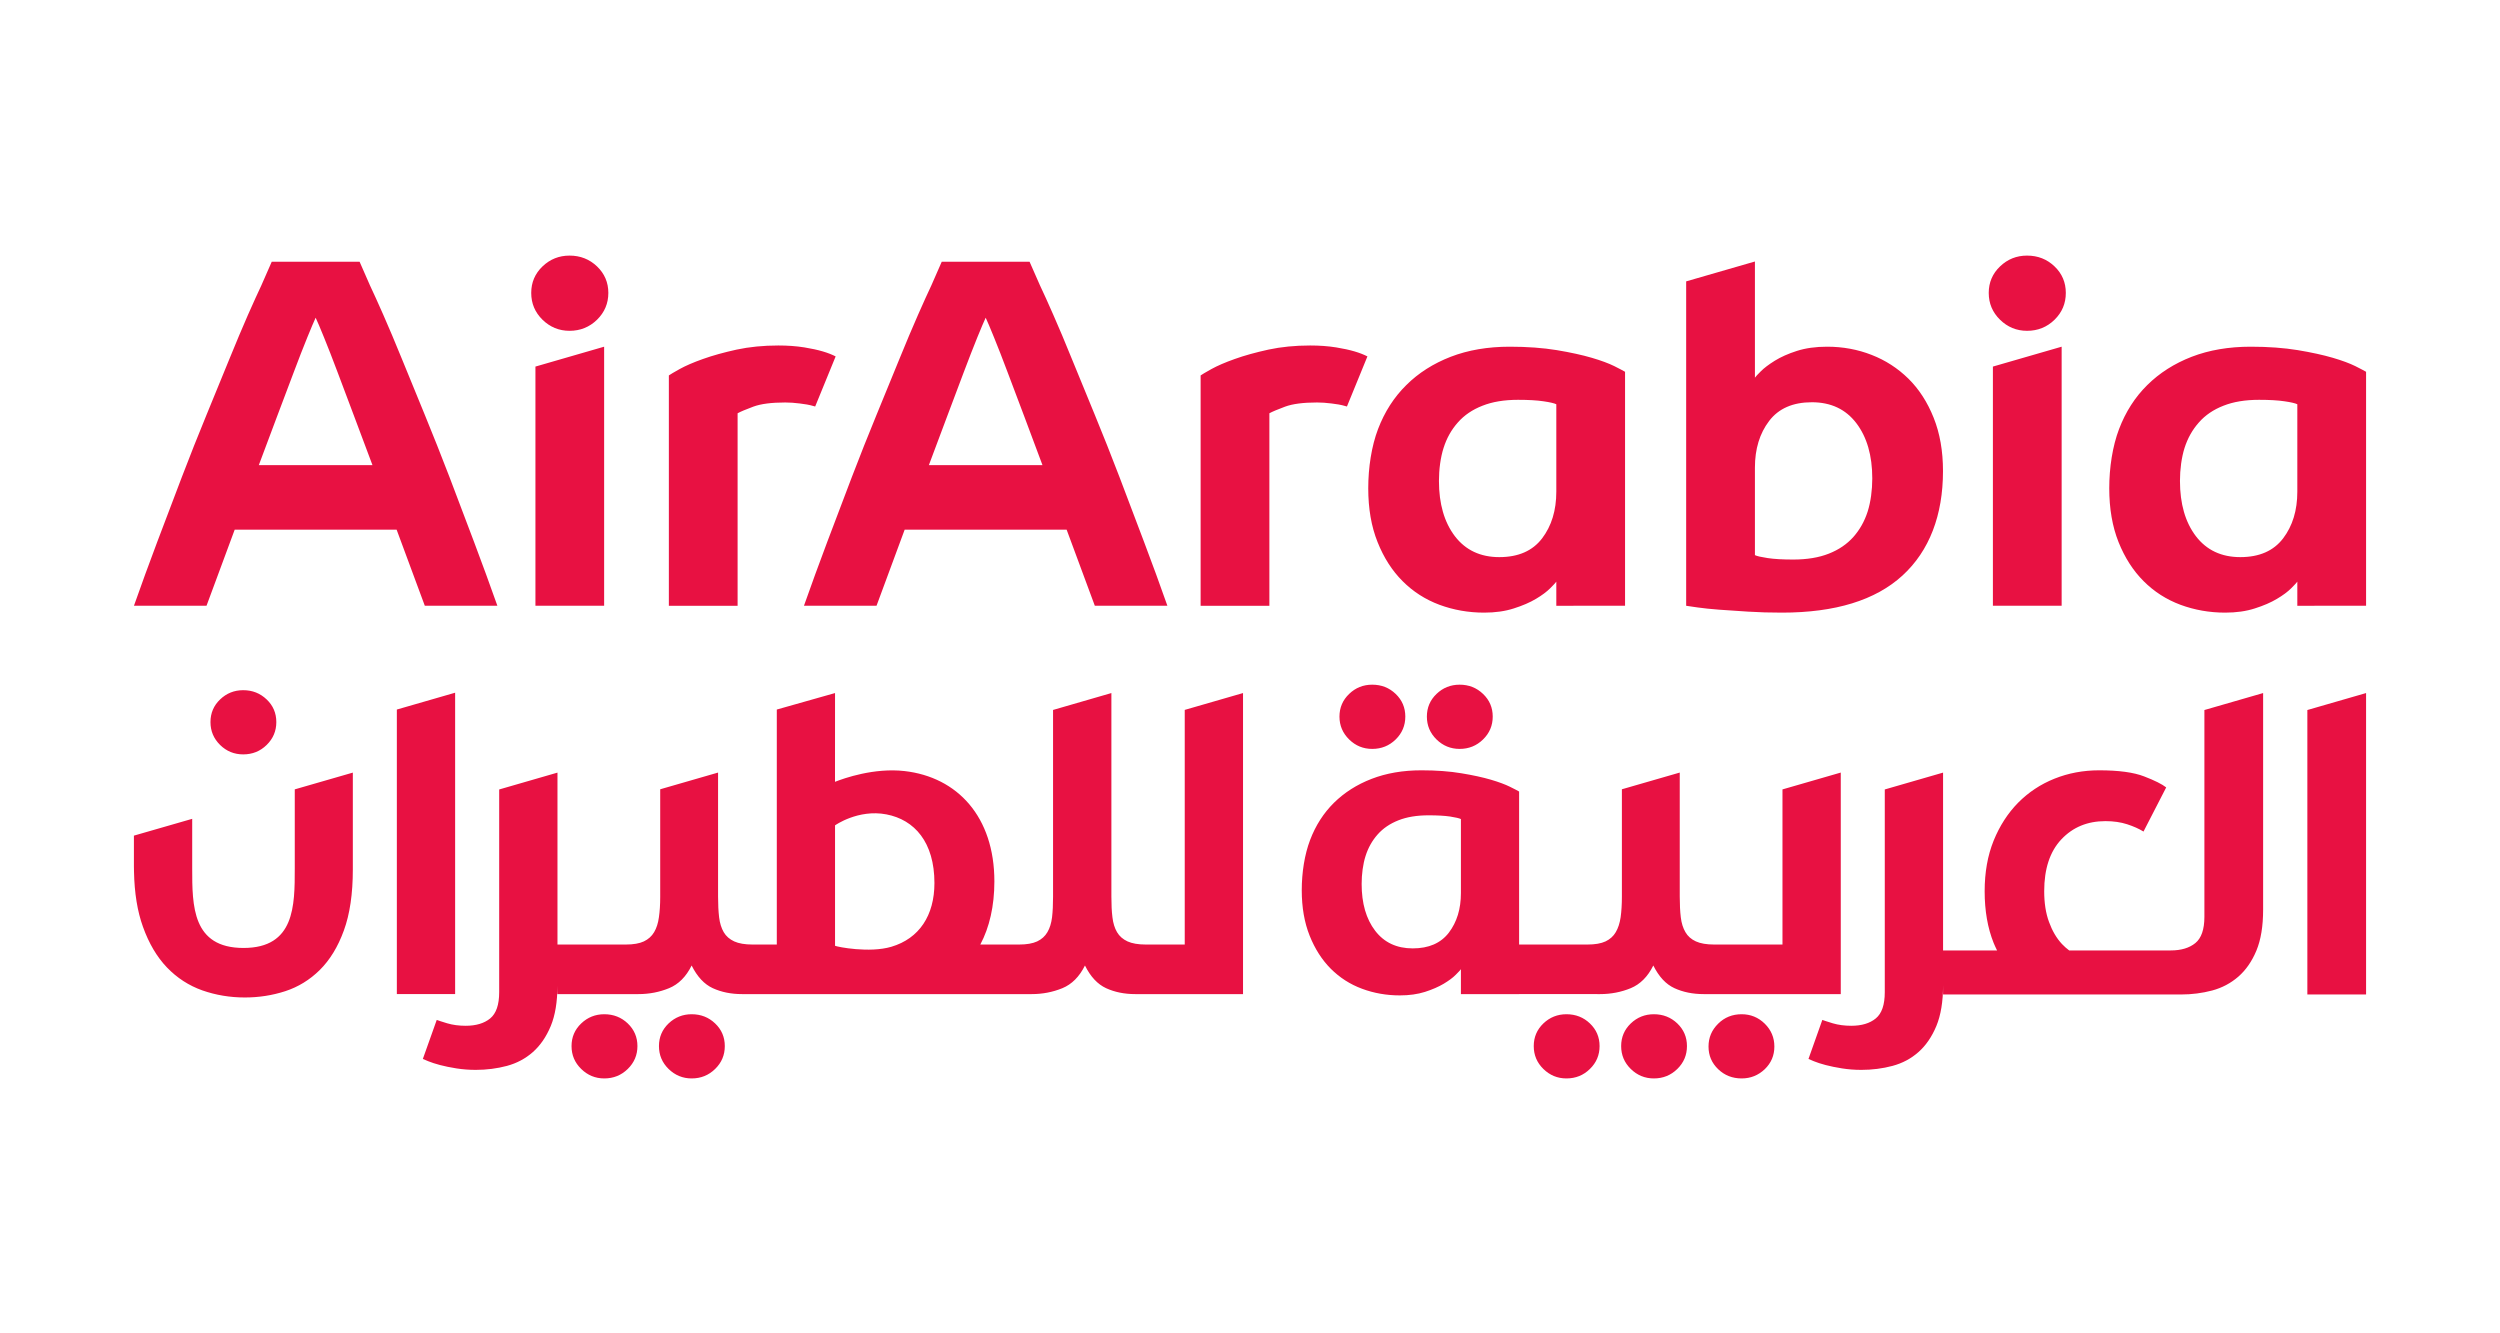
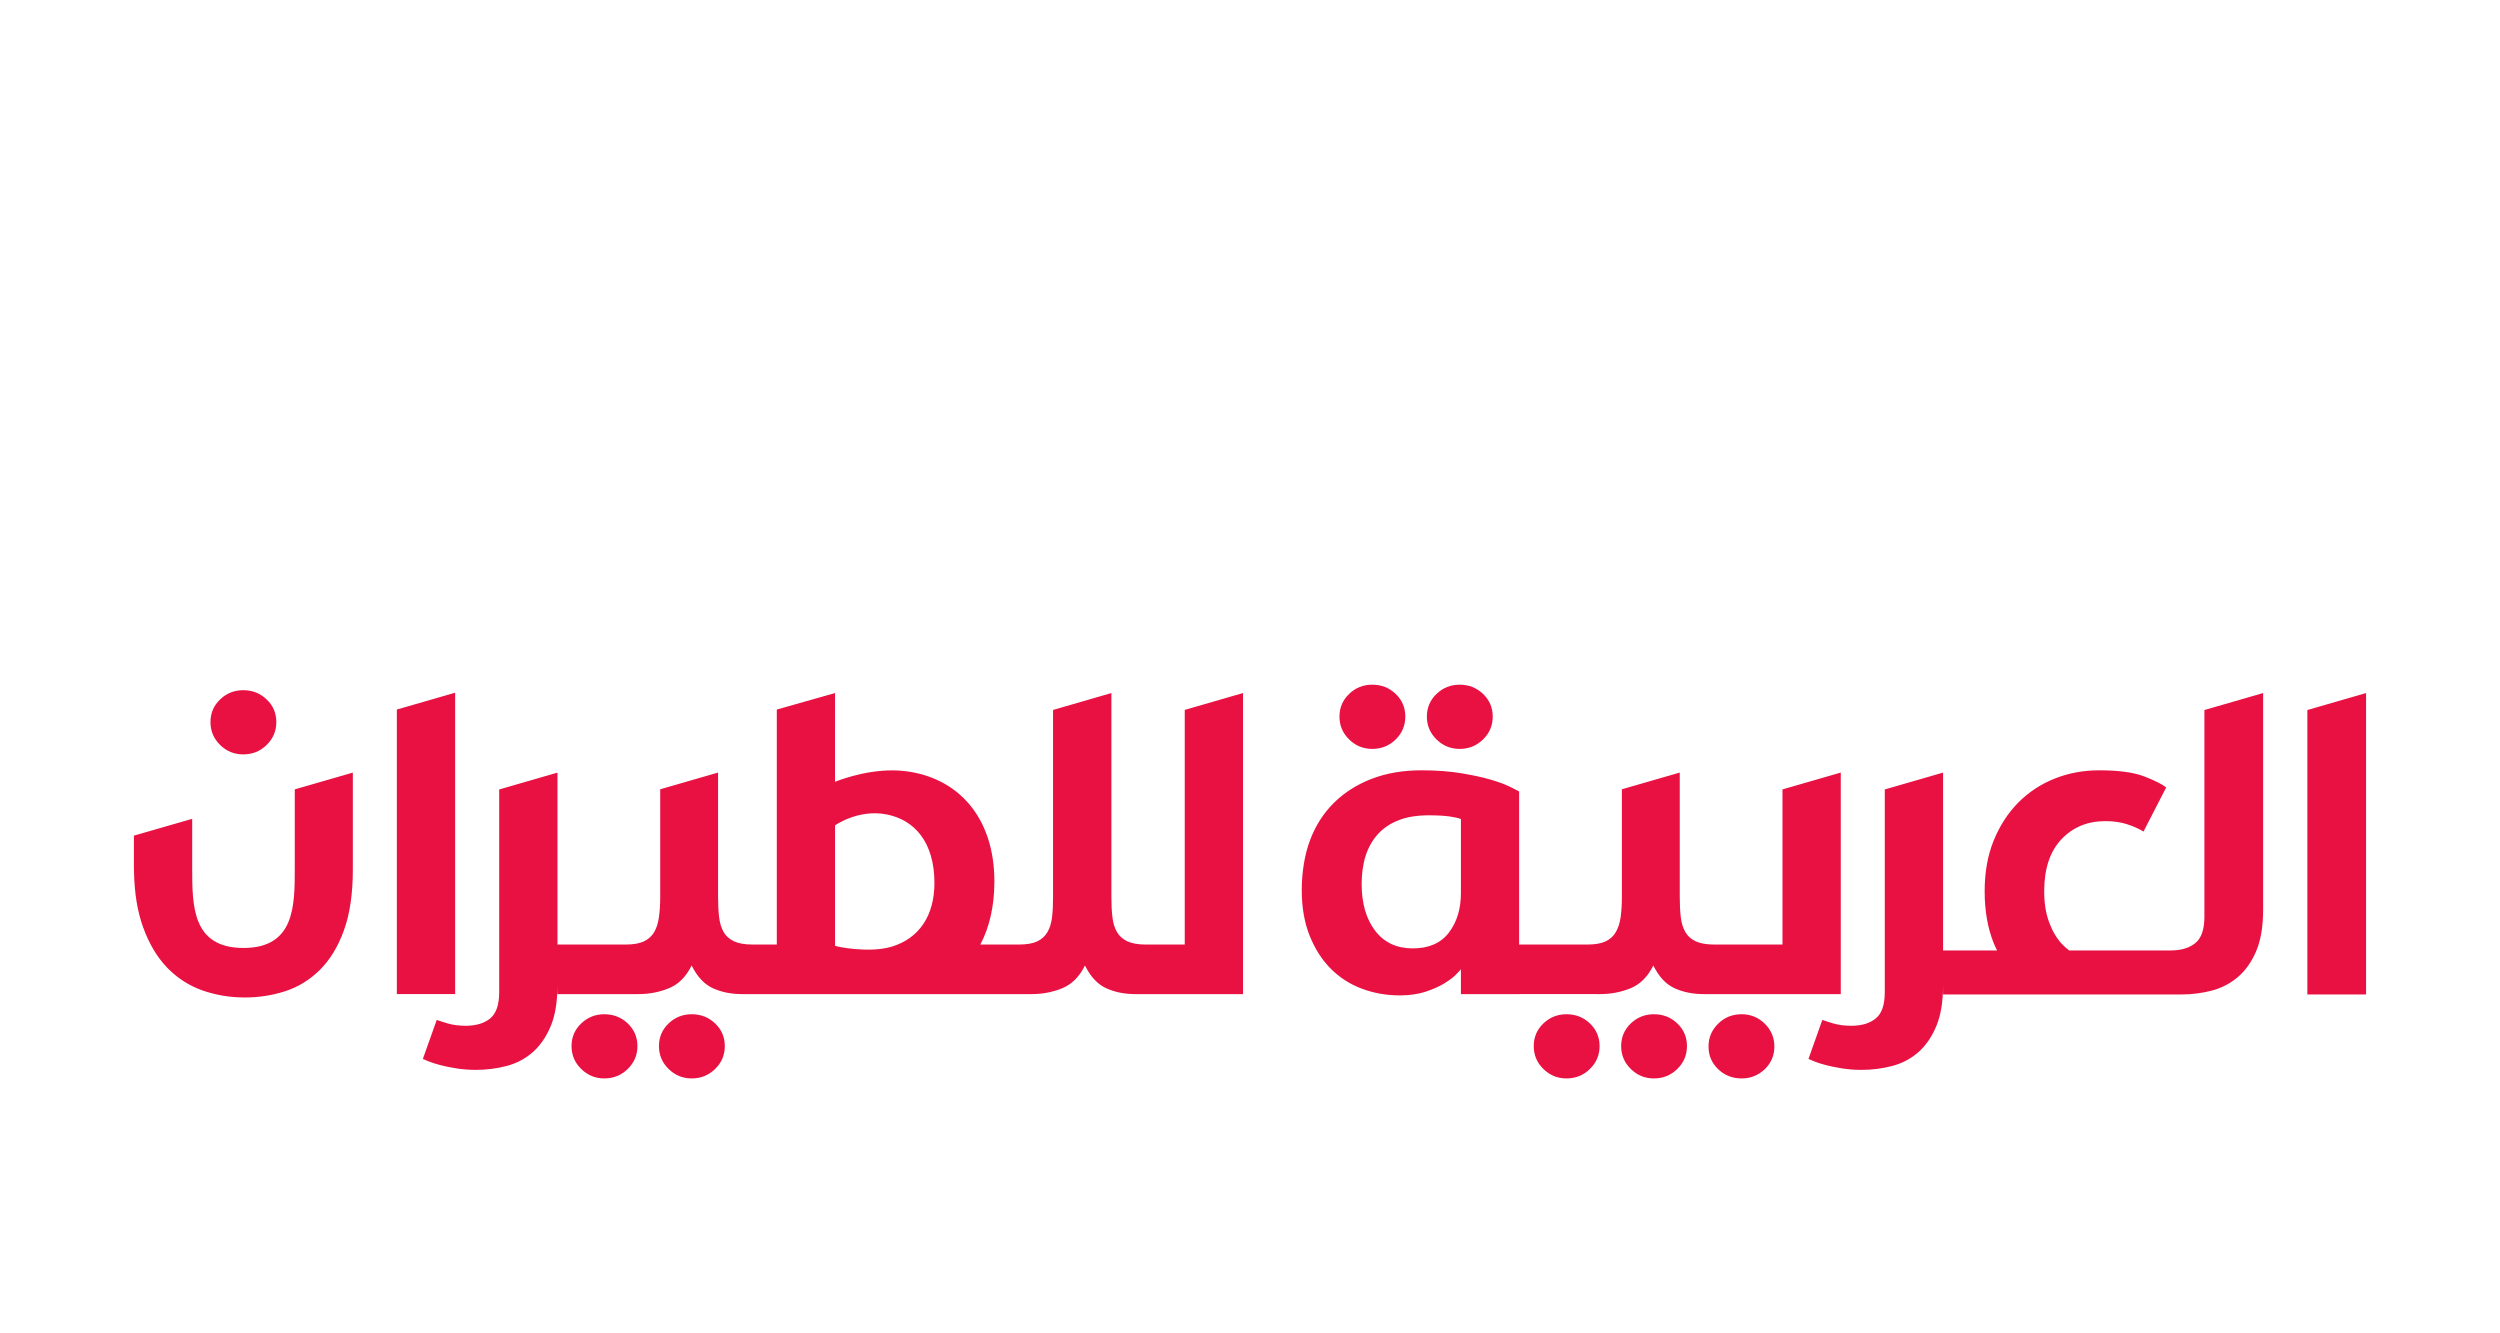
<svg xmlns="http://www.w3.org/2000/svg" width="300" viewBox="0 0 224.88 120" height="160" preserveAspectRatio="xMidYMid meet">
  <defs>
    <clipPath id="dcbd5e7e5c">
      <path d="M 11.992 23 L 212.887 23 L 212.887 56 L 11.992 56 Z M 11.992 23 " clip-rule="nonzero" />
    </clipPath>
    <clipPath id="8ad15b7495">
      <path d="M 11.992 61 L 212.887 61 L 212.887 97.137 L 11.992 97.137 Z M 11.992 61 " clip-rule="nonzero" />
    </clipPath>
  </defs>
  <g clip-path="url(#dcbd5e7e5c)">
-     <path fill="#e81142" d="M 168.027 46.047 C 167.746 46.918 167.32 47.676 166.746 48.324 C 166.168 48.973 165.43 49.477 164.535 49.828 C 163.637 50.184 162.566 50.359 161.328 50.359 C 160.387 50.359 159.621 50.316 159.031 50.227 C 158.441 50.137 158.059 50.051 157.883 49.961 L 157.883 42.086 C 157.883 40.406 158.309 39.004 159.164 37.883 C 160.02 36.762 161.301 36.203 163.008 36.203 C 164.719 36.203 166.051 36.828 167.008 38.082 C 167.965 39.336 168.445 40.996 168.445 43.059 C 168.445 44.094 168.305 45.176 168.027 46.047 M 171.695 34.078 C 170.734 33.137 169.629 32.422 168.379 31.938 C 167.129 31.449 165.797 31.203 164.379 31.203 C 163.348 31.203 162.441 31.332 161.66 31.582 C 160.879 31.832 160.215 32.129 159.672 32.465 C 159.129 32.805 158.707 33.121 158.414 33.418 C 158.117 33.711 157.941 33.906 157.883 33.992 L 157.883 23.535 L 151.695 25.324 L 151.695 54.52 C 151.871 54.547 152.219 54.598 152.734 54.672 C 153.25 54.746 153.891 54.812 154.656 54.871 C 155.422 54.93 156.289 54.988 157.262 55.047 C 158.238 55.109 159.254 55.137 160.312 55.137 C 165.113 55.137 168.734 54.023 171.164 51.797 C 173.594 49.57 174.809 46.348 174.809 42.395 C 174.809 40.598 174.531 39 173.969 37.598 C 173.41 36.195 172.652 35.023 171.695 34.078 M 140.008 44.254 C 140.008 45.938 139.578 47.336 138.727 48.457 C 137.871 49.578 136.59 50.141 134.879 50.141 C 133.172 50.141 131.84 49.512 130.879 48.258 C 129.926 47.004 129.445 45.348 129.445 43.281 C 129.445 42.25 129.586 41.164 129.867 40.297 C 130.145 39.426 130.57 38.668 131.148 38.02 C 131.723 37.367 132.457 36.867 133.359 36.516 C 134.258 36.16 135.32 35.984 136.562 35.984 C 137.504 35.984 138.27 36.027 138.859 36.117 C 139.449 36.203 139.832 36.293 140.008 36.383 Z M 143.191 32.199 C 142.336 31.949 141.289 31.719 140.055 31.512 C 138.812 31.309 137.398 31.203 135.809 31.203 C 133.836 31.203 132.066 31.508 130.508 32.109 C 128.945 32.715 127.609 33.562 126.508 34.656 C 125.402 35.746 124.555 37.066 123.965 38.613 C 123.375 40.164 123.082 42.086 123.082 43.945 C 123.082 45.773 123.359 47.387 123.922 48.789 C 124.48 50.191 125.23 51.363 126.176 52.305 C 127.117 53.25 128.223 53.957 129.488 54.43 C 130.754 54.898 132.098 55.137 133.512 55.137 C 134.512 55.137 135.402 55.012 136.184 54.758 C 136.965 54.512 137.629 54.223 138.176 53.898 C 138.719 53.574 139.145 53.258 139.457 52.945 C 139.766 52.637 139.949 52.438 140.008 52.348 L 140.008 54.52 L 146.195 54.516 L 146.195 33.461 C 146.047 33.371 145.723 33.203 145.223 32.949 C 144.723 32.703 144.043 32.449 143.191 32.199 M 123.008 32.078 C 122.383 31.754 121.484 31.473 120.195 31.266 C 119.457 31.148 118.676 31.094 117.852 31.094 C 116.496 31.094 115.242 31.219 114.098 31.465 C 112.945 31.719 111.938 31.996 111.07 32.309 C 110.199 32.617 109.5 32.922 108.969 33.215 C 108.438 33.512 108.113 33.703 107.996 33.789 L 107.996 54.52 L 114.184 54.52 L 114.184 37.195 C 114.449 37.047 114.922 36.852 115.598 36.598 C 116.277 36.348 117.234 36.223 118.473 36.223 C 118.883 36.223 119.32 36.254 119.773 36.312 C 120.23 36.371 120.598 36.418 121.055 36.555 C 121.094 36.566 121.129 36.574 121.164 36.586 C 121.805 35.031 122.398 33.578 122.945 32.23 C 122.965 32.18 122.988 32.129 123.008 32.078 M 206.699 44.254 C 206.699 45.938 206.27 47.336 205.418 48.457 C 204.562 49.578 203.281 50.141 201.57 50.141 C 199.863 50.141 198.531 49.512 197.57 48.258 C 196.617 47.004 196.137 45.348 196.137 43.281 C 196.137 42.25 196.277 41.164 196.555 40.297 C 196.836 39.426 197.262 38.668 197.84 38.02 C 198.41 37.367 199.148 36.867 200.047 36.516 C 200.945 36.16 202.012 35.984 203.254 35.984 C 204.191 35.984 204.961 36.027 205.551 36.117 C 206.141 36.203 206.52 36.293 206.699 36.383 Z M 211.914 32.949 C 211.414 32.703 210.734 32.449 209.883 32.199 C 209.027 31.949 207.98 31.719 206.742 31.512 C 205.504 31.309 204.09 31.203 202.5 31.203 C 200.523 31.203 198.758 31.508 197.195 32.109 C 195.633 32.715 194.301 33.562 193.195 34.656 C 192.09 35.746 191.246 37.066 190.656 38.613 C 190.066 40.164 189.773 42.086 189.773 43.945 C 189.773 45.773 190.051 47.387 190.609 48.789 C 191.172 50.191 191.922 51.363 192.867 52.305 C 193.809 53.25 194.914 53.957 196.18 54.43 C 197.445 54.898 198.789 55.137 200.203 55.137 C 201.203 55.137 202.094 55.012 202.875 54.758 C 203.656 54.512 204.32 54.223 204.863 53.898 C 205.41 53.574 205.836 53.258 206.148 52.945 C 206.453 52.637 206.641 52.438 206.699 52.348 L 206.699 54.52 L 212.887 54.516 L 212.887 33.461 C 212.738 33.371 212.414 33.203 211.914 32.949 M 182.375 23.004 C 181.43 23.004 180.621 23.328 179.945 23.977 C 179.266 24.625 178.926 25.422 178.926 26.363 C 178.926 27.309 179.266 28.113 179.945 28.777 C 180.621 29.438 181.43 29.773 182.375 29.773 C 183.348 29.773 184.172 29.438 184.848 28.777 C 185.527 28.113 185.863 27.309 185.863 26.363 C 185.863 25.422 185.527 24.625 184.848 23.977 C 184.172 23.328 183.348 23.004 182.375 23.004 M 179.301 54.516 L 185.488 54.516 L 185.488 31.203 L 179.301 32.992 Z M 83.539 41.859 C 84.07 40.426 84.613 38.977 85.164 37.523 C 85.707 36.07 86.211 34.734 86.672 33.516 C 87.133 32.297 87.539 31.25 87.895 30.375 C 88.25 29.504 88.504 28.906 88.652 28.594 C 88.801 28.906 89.051 29.504 89.406 30.375 C 89.762 31.25 90.172 32.297 90.629 33.516 C 91.086 34.734 91.59 36.07 92.141 37.523 C 92.688 38.977 93.227 40.426 93.762 41.859 Z M 100.695 42.938 C 99.953 41 99.215 39.137 98.473 37.336 C 97.73 35.539 97.051 33.875 96.426 32.348 C 95.805 30.812 95.242 29.477 94.738 28.336 C 94.238 27.195 93.836 26.312 93.539 25.688 C 92.887 24.219 92.602 23.559 92.602 23.559 L 84.695 23.559 C 84.695 23.559 84.41 24.219 83.762 25.688 C 83.465 26.312 83.066 27.195 82.562 28.336 C 82.059 29.477 81.496 30.812 80.871 32.348 C 80.254 33.875 79.566 35.539 78.828 37.336 C 78.086 39.137 77.348 41 76.605 42.938 C 75.863 44.875 75.125 46.828 74.383 48.797 C 73.645 50.766 72.945 52.672 72.297 54.516 L 78.828 54.516 L 81.359 47.672 L 95.938 47.672 L 98.473 54.516 L 105.004 54.516 C 104.355 52.672 103.66 50.766 102.914 48.797 C 102.176 46.828 101.434 44.875 100.695 42.938 M 51.199 23.004 C 50.254 23.004 49.445 23.328 48.766 23.977 C 48.09 24.625 47.75 25.422 47.75 26.363 C 47.75 27.309 48.09 28.113 48.766 28.777 C 49.445 29.438 50.254 29.773 51.199 29.773 C 52.168 29.773 52.992 29.438 53.672 28.777 C 54.348 28.113 54.691 27.309 54.691 26.363 C 54.691 25.422 54.348 24.625 53.672 23.977 C 52.992 23.328 52.168 23.004 51.199 23.004 M 48.129 54.516 L 54.312 54.516 L 54.312 31.203 L 48.129 32.992 Z M 23.234 41.859 C 23.77 40.426 24.312 38.977 24.859 37.523 C 25.406 36.07 25.914 34.734 26.371 33.516 C 26.828 32.297 27.238 31.25 27.594 30.375 C 27.949 29.504 28.203 28.906 28.348 28.594 C 28.5 28.906 28.75 29.504 29.105 30.375 C 29.461 31.25 29.871 32.297 30.328 33.516 C 30.785 34.734 31.293 36.07 31.836 37.523 C 32.387 38.977 32.93 40.426 33.461 41.859 Z M 40.395 42.938 C 39.652 41 38.91 39.137 38.172 37.336 C 37.43 35.539 36.75 33.875 36.129 32.348 C 35.504 30.812 34.941 29.477 34.438 28.336 C 33.934 27.195 33.535 26.312 33.238 25.688 C 32.586 24.219 32.305 23.559 32.305 23.559 L 24.395 23.559 C 24.395 23.559 24.113 24.219 23.461 25.688 C 23.164 26.312 22.766 27.195 22.258 28.336 C 21.758 29.477 21.195 30.812 20.57 32.348 C 19.949 33.875 19.27 35.539 18.527 37.336 C 17.789 39.137 17.043 41 16.305 42.938 C 15.562 44.875 14.824 46.828 14.082 48.797 C 13.34 50.766 12.645 52.672 11.996 54.516 L 18.527 54.516 L 21.062 47.672 L 35.637 47.672 L 38.172 54.516 L 44.703 54.516 C 44.051 52.672 43.355 50.766 42.613 48.797 C 41.875 46.828 41.133 44.875 40.395 42.938 M 73.305 36.586 C 73.941 35.031 74.539 33.578 75.086 32.23 C 75.105 32.18 75.125 32.129 75.148 32.078 C 74.523 31.754 73.625 31.473 72.336 31.266 C 71.598 31.148 70.816 31.094 69.992 31.094 C 68.637 31.094 67.383 31.219 66.234 31.465 C 65.086 31.719 64.078 31.996 63.207 32.309 C 62.336 32.617 61.637 32.922 61.109 33.215 C 60.578 33.512 60.254 33.703 60.137 33.789 L 60.137 54.52 L 66.324 54.52 L 66.324 37.195 C 66.59 37.047 67.059 36.852 67.738 36.598 C 68.414 36.348 69.375 36.223 70.609 36.223 C 71.023 36.223 71.457 36.254 71.914 36.312 C 72.371 36.371 72.738 36.418 73.195 36.555 C 73.234 36.566 73.266 36.574 73.305 36.586 " fill-opacity="1" fill-rule="nonzero" />
-   </g>
+     </g>
  <g clip-path="url(#8ad15b7495)">
    <path fill="#e81142" d="M 131.422 80.375 C 131.422 81.801 131.062 82.984 130.34 83.934 C 129.617 84.883 128.531 85.355 127.086 85.355 C 125.641 85.355 124.512 84.824 123.703 83.766 C 122.891 82.703 122.488 81.301 122.488 79.555 C 122.488 78.68 122.605 77.766 122.844 77.027 C 123.078 76.293 123.441 75.648 123.926 75.102 C 124.414 74.551 125.035 74.129 125.797 73.828 C 126.559 73.527 127.457 73.379 128.508 73.379 C 129.305 73.379 129.953 73.414 130.453 73.488 C 130.949 73.566 131.273 73.641 131.422 73.715 Z M 165.609 69.531 L 160.363 71.047 L 160.363 85.008 L 154.211 85.008 C 153.535 85.008 152.984 84.914 152.57 84.727 C 152.152 84.535 151.84 84.262 151.629 83.895 C 151.414 83.531 151.273 83.082 151.211 82.555 C 151.148 82.023 151.117 81.41 151.117 80.703 L 151.117 69.531 L 145.91 71.035 L 145.91 80.703 C 145.91 81.41 145.871 82.023 145.797 82.555 C 145.719 83.082 145.574 83.531 145.359 83.895 C 145.148 84.262 144.836 84.535 144.438 84.727 C 144.035 84.914 143.492 85.008 142.812 85.008 L 136.66 85.008 L 136.66 71.238 C 136.535 71.164 136.262 71.02 135.836 70.809 C 135.41 70.598 134.84 70.387 134.117 70.172 C 133.395 69.961 132.512 69.766 131.461 69.594 C 130.414 69.418 129.219 69.328 127.871 69.328 C 126.199 69.328 124.707 69.586 123.383 70.098 C 122.059 70.609 120.934 71.328 119.996 72.25 C 119.062 73.176 118.344 74.293 117.848 75.602 C 117.348 76.914 117.098 78.539 117.098 80.113 C 117.098 81.664 117.336 83.031 117.809 84.215 C 118.281 85.398 118.918 86.391 119.715 87.191 C 120.516 87.988 121.449 88.59 122.523 88.988 C 123.594 89.387 124.727 89.586 125.926 89.586 C 126.773 89.586 127.527 89.48 128.188 89.27 C 128.848 89.059 129.41 88.812 129.871 88.539 C 130.332 88.262 130.695 87.996 130.953 87.734 C 131.219 87.469 131.375 87.301 131.422 87.227 L 131.422 89.469 L 136.66 89.469 L 136.66 89.465 L 143.945 89.469 C 144.926 89.469 145.848 89.289 146.703 88.938 C 147.555 88.586 148.238 87.906 148.738 86.895 C 149.242 87.906 149.875 88.586 150.645 88.938 C 151.414 89.289 152.285 89.469 153.266 89.469 L 165.609 89.469 Z M 148.789 91.281 C 147.98 91.281 147.289 91.559 146.711 92.109 C 146.133 92.664 145.844 93.344 145.844 94.148 C 145.844 94.957 146.133 95.641 146.711 96.207 C 147.289 96.773 147.98 97.059 148.789 97.059 C 149.617 97.059 150.32 96.773 150.898 96.207 C 151.477 95.641 151.766 94.957 151.766 94.148 C 151.766 93.344 151.477 92.664 150.898 92.109 C 150.32 91.559 149.617 91.281 148.789 91.281 M 80.156 85.211 C 78.184 85.793 75.312 85.223 75.094 85.121 L 75.094 74.281 C 75.094 74.281 77.168 72.809 79.711 73.293 C 82.25 73.777 84.039 75.801 84.039 79.473 C 84.039 82.383 82.68 84.465 80.156 85.211 M 106.566 85.008 L 103.055 85.008 C 102.379 85.008 101.832 84.914 101.418 84.727 C 101.004 84.535 100.688 84.262 100.473 83.895 C 100.258 83.531 100.121 83.082 100.059 82.555 C 99.992 82.023 99.965 81.41 99.965 80.703 L 99.965 62.375 L 94.715 63.895 L 94.715 80.703 C 94.715 81.41 94.688 82.023 94.625 82.555 C 94.559 83.082 94.422 83.531 94.207 83.895 C 93.992 84.262 93.688 84.535 93.285 84.727 C 92.879 84.914 92.34 85.008 91.66 85.008 L 88.168 85.008 C 88.988 83.469 89.434 81.547 89.434 79.324 C 89.434 73.52 86.117 69.938 81.344 69.395 C 78.602 69.086 75.906 70.043 75.09 70.363 L 75.094 62.375 L 69.852 63.859 L 69.852 85.008 L 67.66 85.008 C 66.98 85.008 66.434 84.914 66.02 84.727 C 65.605 84.535 65.289 84.262 65.074 83.895 C 64.863 83.531 64.723 83.082 64.66 82.555 C 64.598 82.023 64.566 81.41 64.566 80.703 L 64.566 69.531 L 59.359 71.035 L 59.359 80.703 C 59.359 81.41 59.32 82.023 59.242 82.555 C 59.172 83.082 59.027 83.531 58.812 83.895 C 58.594 84.262 58.289 84.535 57.887 84.727 C 57.484 84.914 56.945 85.008 56.266 85.008 L 50.113 85.008 L 50.113 69.535 L 44.871 71.051 C 44.871 71.059 44.867 71.059 44.867 71.066 L 44.867 89.297 C 44.867 90.434 44.594 91.219 44.055 91.66 C 43.516 92.102 42.777 92.32 41.848 92.32 C 41.242 92.32 40.691 92.246 40.188 92.098 C 39.684 91.941 39.367 91.844 39.246 91.793 L 37.996 95.305 C 38.047 95.328 38.211 95.402 38.488 95.512 C 38.766 95.625 39.117 95.742 39.547 95.855 C 39.973 95.969 40.465 96.066 41.016 96.156 C 41.57 96.242 42.148 96.289 42.754 96.289 C 43.734 96.289 44.672 96.168 45.566 95.93 C 46.457 95.688 47.234 95.273 47.906 94.68 C 48.57 94.09 49.105 93.309 49.508 92.344 C 49.906 91.383 50.105 90.172 50.109 88.715 L 50.109 89.469 L 57.398 89.469 C 58.379 89.469 59.293 89.289 60.152 88.938 C 61.008 88.586 61.688 87.906 62.188 86.895 C 62.691 87.906 63.328 88.586 64.094 88.938 C 64.863 89.289 65.738 89.469 66.719 89.469 L 92.793 89.469 C 93.773 89.469 94.691 89.289 95.551 88.938 C 96.406 88.586 97.082 87.906 97.586 86.895 C 98.086 87.906 98.727 88.586 99.492 88.938 C 100.258 89.289 101.133 89.469 102.113 89.469 L 111.812 89.469 L 111.812 62.375 L 106.566 63.891 Z M 140.922 91.281 C 140.113 91.281 139.422 91.559 138.844 92.109 C 138.266 92.664 137.977 93.344 137.977 94.148 C 137.977 94.957 138.266 95.641 138.844 96.207 C 139.422 96.773 140.113 97.059 140.922 97.059 C 141.75 97.059 142.457 96.773 143.031 96.207 C 143.613 95.641 143.902 94.957 143.902 94.148 C 143.902 93.344 143.613 92.664 143.031 92.109 C 142.457 91.559 141.75 91.281 140.922 91.281 M 156.688 91.281 C 155.855 91.281 155.152 91.562 154.578 92.129 C 153.996 92.699 153.707 93.383 153.707 94.188 C 153.707 94.996 153.996 95.672 154.578 96.23 C 155.152 96.781 155.855 97.059 156.688 97.059 C 157.492 97.059 158.184 96.781 158.766 96.23 C 159.344 95.672 159.633 94.996 159.633 94.188 C 159.633 93.383 159.344 92.699 158.766 92.129 C 158.184 91.562 157.492 91.281 156.688 91.281 M 207.602 63.902 L 207.602 89.504 L 212.887 89.504 L 212.887 62.375 Z M 198.336 82.516 C 198.336 83.652 198.062 84.434 197.523 84.875 C 196.984 85.316 196.246 85.539 195.316 85.539 L 186.164 85.539 C 185.938 85.367 185.723 85.18 185.52 84.965 C 185.027 84.438 184.641 83.777 184.352 82.98 C 184.059 82.188 183.918 81.262 183.918 80.211 C 183.918 78.191 184.434 76.629 185.465 75.539 C 186.496 74.445 187.816 73.902 189.426 73.902 C 190.156 73.902 190.809 73.996 191.387 74.184 C 191.957 74.371 192.445 74.586 192.855 74.84 L 194.898 70.867 C 194.523 70.574 193.863 70.242 192.918 69.879 C 191.977 69.512 190.621 69.328 188.863 69.328 C 187.426 69.328 186.086 69.582 184.84 70.082 C 183.594 70.582 182.508 71.301 181.574 72.242 C 180.645 73.188 179.91 74.324 179.367 75.66 C 178.828 76.996 178.559 78.512 178.559 80.211 C 178.559 81.965 178.828 83.516 179.367 84.863 C 179.461 85.098 179.57 85.316 179.676 85.539 L 174.816 85.539 L 174.816 69.535 L 169.57 71.051 L 169.57 89.297 C 169.57 90.434 169.301 91.219 168.758 91.66 C 168.219 92.102 167.484 92.32 166.551 92.32 C 165.949 92.32 165.395 92.246 164.891 92.098 C 164.391 91.941 164.074 91.844 163.949 91.793 L 162.703 95.305 C 162.754 95.328 162.918 95.402 163.191 95.512 C 163.469 95.625 163.82 95.742 164.25 95.855 C 164.68 95.969 165.168 96.066 165.723 96.156 C 166.273 96.242 166.852 96.289 167.457 96.289 C 168.438 96.289 169.375 96.168 170.266 95.93 C 171.164 95.688 171.941 95.273 172.609 94.68 C 173.273 94.09 173.809 93.309 174.211 92.344 C 174.613 91.371 174.816 90.148 174.816 88.672 L 174.816 89.504 L 196.223 89.504 C 197.203 89.504 198.137 89.383 199.035 89.145 C 199.926 88.906 200.711 88.488 201.391 87.898 C 202.07 87.305 202.613 86.523 203.016 85.555 C 203.418 84.586 203.621 83.359 203.621 81.875 L 203.621 62.375 L 198.336 63.902 Z M 131.305 67.402 C 132.133 67.402 132.836 67.117 133.414 66.551 C 133.996 65.984 134.285 65.297 134.285 64.492 C 134.285 63.688 133.996 63.008 133.414 62.453 C 132.836 61.898 132.133 61.621 131.305 61.621 C 130.5 61.621 129.805 61.898 129.227 62.453 C 128.648 63.008 128.359 63.688 128.359 64.492 C 128.359 65.297 128.648 65.984 129.227 66.551 C 129.805 67.117 130.5 67.402 131.305 67.402 M 21.828 67.895 C 22.656 67.895 23.359 67.613 23.938 67.047 C 24.52 66.477 24.809 65.793 24.809 64.988 C 24.809 64.18 24.52 63.5 23.938 62.949 C 23.359 62.395 22.656 62.117 21.828 62.117 C 21.02 62.117 20.328 62.395 19.75 62.949 C 19.172 63.5 18.883 64.18 18.883 64.988 C 18.883 65.793 19.172 66.477 19.75 67.047 C 20.328 67.613 21.02 67.895 21.828 67.895 M 123.438 67.402 C 124.27 67.402 124.973 67.117 125.551 66.551 C 126.129 65.984 126.418 65.297 126.418 64.492 C 126.418 63.688 126.129 63.008 125.551 62.453 C 124.973 61.898 124.27 61.621 123.438 61.621 C 122.633 61.621 121.938 61.898 121.363 62.453 C 120.785 63.008 120.492 63.688 120.492 64.492 C 120.492 65.297 120.785 65.984 121.363 66.551 C 121.938 67.117 122.633 67.402 123.438 67.402 M 26.469 78.16 C 26.469 81.52 26.469 85.316 21.855 85.316 C 17.238 85.316 17.238 81.52 17.238 78.16 L 17.238 73.695 L 11.992 75.207 L 11.992 77.949 C 11.992 78.117 11.996 78.285 12 78.449 C 12.039 80.375 12.305 82.027 12.805 83.41 C 13.34 84.906 14.062 86.129 14.969 87.074 C 15.875 88.016 16.938 88.703 18.145 89.133 C 19.359 89.559 20.637 89.773 21.98 89.773 C 23.234 89.773 24.445 89.586 25.613 89.207 C 26.773 88.828 27.812 88.195 28.719 87.301 C 29.625 86.402 30.352 85.223 30.887 83.746 C 31.426 82.273 31.695 80.441 31.695 78.25 L 31.695 69.535 L 26.469 71.043 Z M 62.188 91.281 C 61.387 91.281 60.695 91.559 60.113 92.109 C 59.535 92.664 59.246 93.344 59.246 94.148 C 59.246 94.957 59.535 95.641 60.113 96.207 C 60.695 96.773 61.387 97.059 62.188 97.059 C 63.023 97.059 63.723 96.773 64.301 96.207 C 64.883 95.641 65.172 94.957 65.172 94.148 C 65.172 93.344 64.883 92.664 64.301 92.109 C 63.723 91.559 63.023 91.281 62.188 91.281 M 40.902 62.344 L 35.656 63.859 L 35.656 89.465 L 40.902 89.465 Z M 54.324 91.281 C 53.52 91.281 52.828 91.559 52.25 92.109 C 51.668 92.664 51.379 93.344 51.379 94.148 C 51.379 94.957 51.668 95.641 52.25 96.207 C 52.828 96.773 53.52 97.059 54.324 97.059 C 55.156 97.059 55.859 96.773 56.438 96.207 C 57.016 95.641 57.309 94.957 57.309 94.148 C 57.309 93.344 57.016 92.664 56.438 92.109 C 55.859 91.559 55.156 91.281 54.324 91.281 " fill-opacity="1" fill-rule="nonzero" />
  </g>
</svg>